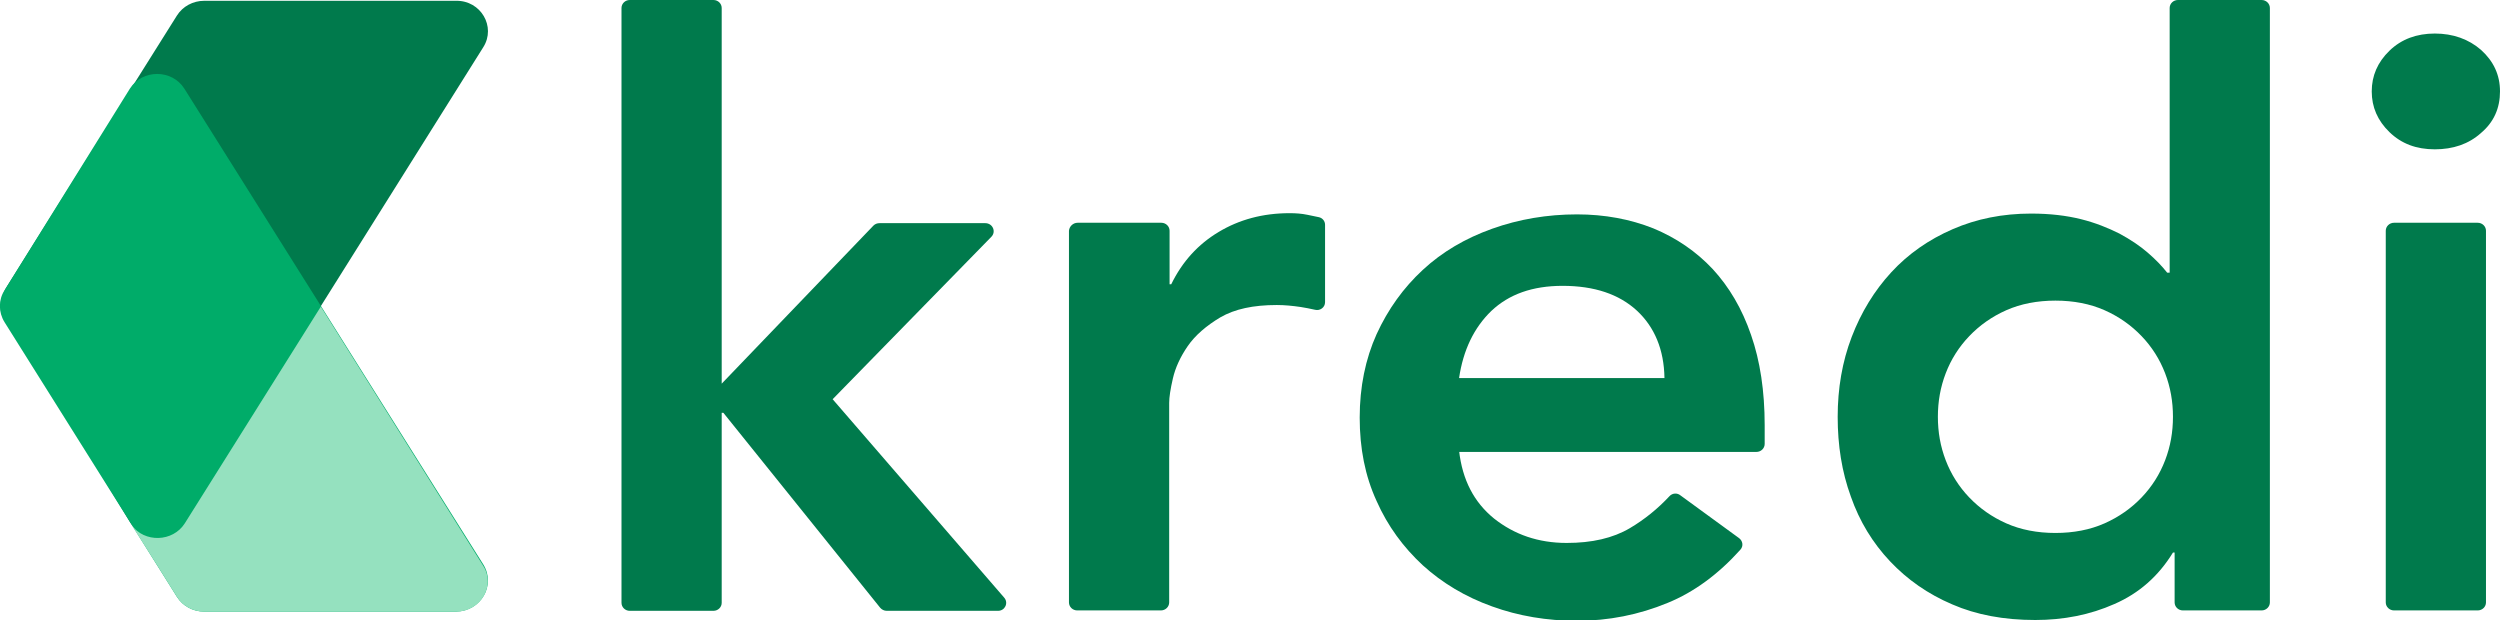
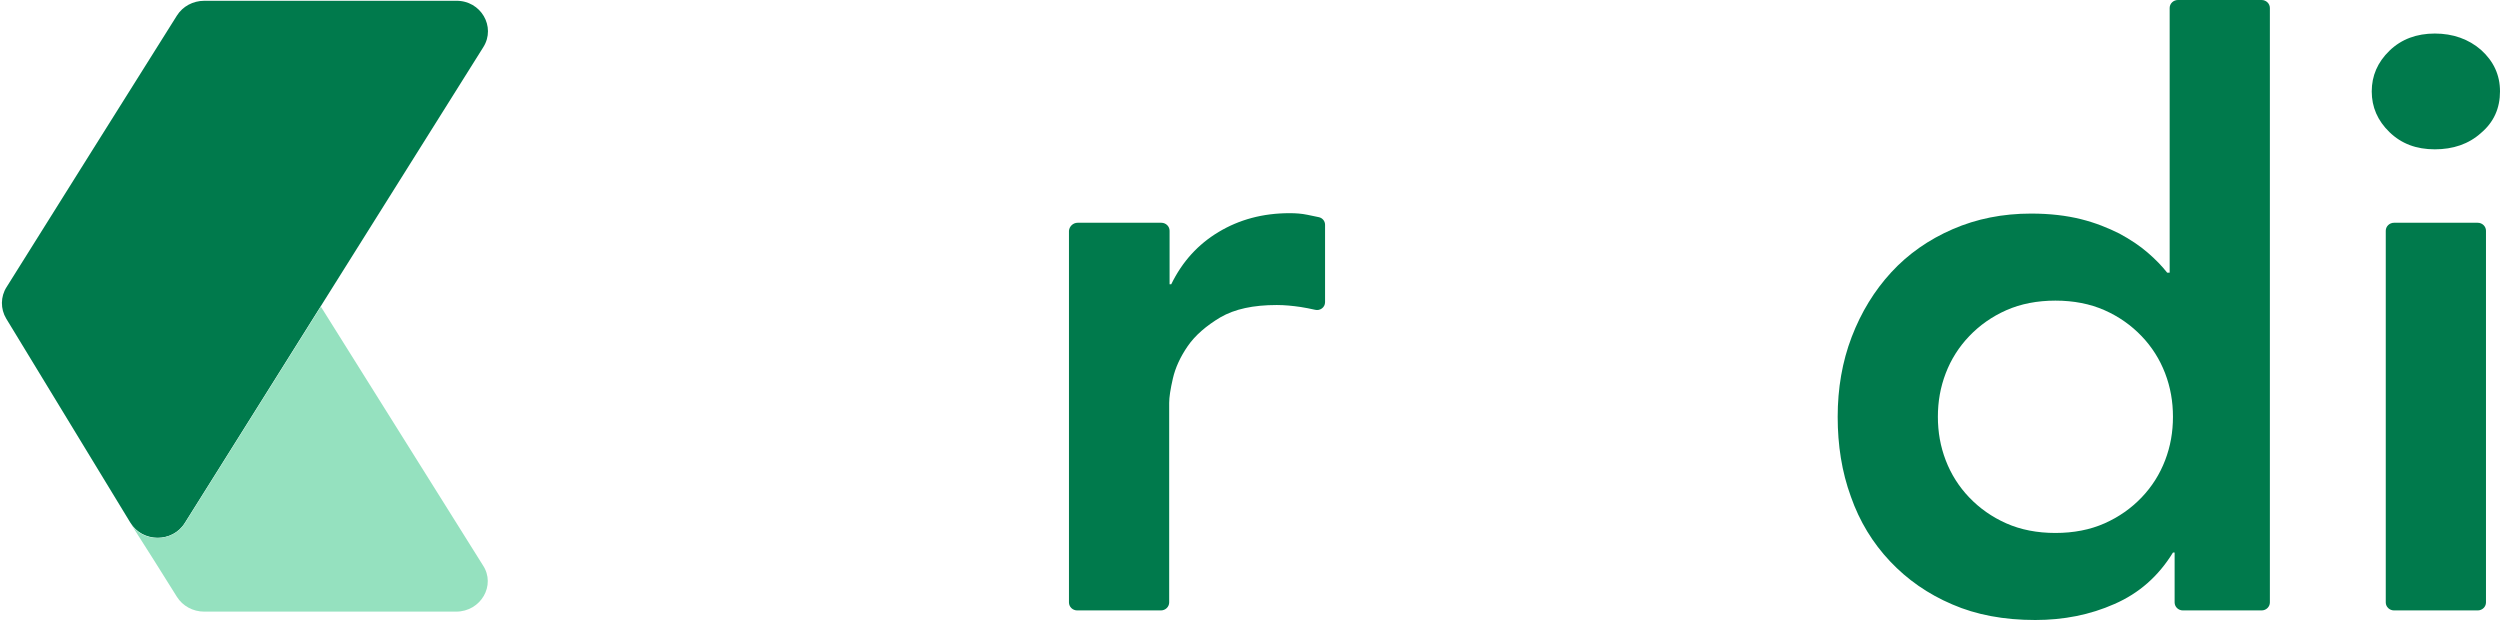
<svg xmlns="http://www.w3.org/2000/svg" width="125" height="31" viewBox="0 0 125 31" fill="none">
  <g clip-path="url(#clip0_193_9740)">
-     <path d="M31.487 0H35.673C35.9 0 36.085 0.18 36.085 0.399V19.183L43.674 11.278C43.756 11.198 43.859 11.158 43.983 11.158H49.262C49.633 11.158 49.819 11.578 49.571 11.837L41.632 19.961L50.21 29.882C50.437 30.142 50.252 30.541 49.901 30.541H44.334C44.21 30.541 44.086 30.481 44.004 30.381L36.168 20.64H36.085V30.142C36.085 30.361 35.9 30.541 35.673 30.541H31.487C31.26 30.541 31.075 30.361 31.075 30.142V0.399C31.075 0.18 31.26 0 31.487 0Z" fill="#007A4C" />
    <path d="M53.881 11.138H58.067C58.294 11.138 58.479 11.318 58.479 11.538V14.213H58.562C59.118 13.075 59.902 12.216 60.933 11.598C61.964 10.979 63.139 10.659 64.48 10.659C64.789 10.659 65.078 10.679 65.366 10.739C65.552 10.779 65.758 10.819 65.944 10.859C66.129 10.899 66.253 11.059 66.253 11.238V15.111C66.253 15.37 66.005 15.55 65.758 15.49C65.511 15.43 65.263 15.39 65.036 15.35C64.624 15.29 64.232 15.251 63.84 15.251C62.665 15.251 61.737 15.45 61.015 15.869C60.314 16.288 59.758 16.767 59.386 17.306C59.015 17.846 58.768 18.384 58.644 18.923C58.52 19.462 58.459 19.862 58.459 20.141V30.122C58.459 30.341 58.273 30.521 58.046 30.521H53.86C53.633 30.521 53.448 30.341 53.448 30.122V11.538C53.468 11.318 53.654 11.138 53.881 11.138Z" fill="#007A4C" />
-     <path d="M72.954 22.536C73.119 23.994 73.697 25.111 74.707 25.93C75.718 26.728 76.913 27.147 78.336 27.147C79.594 27.147 80.646 26.908 81.491 26.409C82.234 25.97 82.893 25.431 83.471 24.812C83.615 24.652 83.862 24.632 84.027 24.772L86.956 26.908C87.141 27.048 87.182 27.307 87.017 27.487C85.924 28.704 84.708 29.603 83.388 30.142C81.945 30.741 80.419 31.04 78.852 31.04C77.347 31.04 75.924 30.8 74.604 30.321C73.264 29.842 72.109 29.144 71.14 28.265C70.171 27.367 69.387 26.309 68.83 25.052C68.253 23.794 67.985 22.417 67.985 20.88C67.985 19.343 68.273 17.945 68.83 16.708C69.408 15.45 70.171 14.392 71.14 13.494C72.109 12.596 73.264 11.917 74.604 11.438C75.944 10.959 77.367 10.719 78.852 10.719C80.233 10.719 81.512 10.959 82.666 11.418C83.821 11.897 84.811 12.576 85.636 13.454C86.461 14.352 87.1 15.43 87.553 16.748C88.007 18.045 88.234 19.562 88.234 21.259V22.197C88.234 22.417 88.048 22.596 87.822 22.596H72.954V22.536ZM83.223 18.903C83.203 17.486 82.728 16.348 81.842 15.53C80.955 14.711 79.718 14.292 78.13 14.292C76.625 14.292 75.449 14.711 74.563 15.55C73.697 16.388 73.16 17.506 72.954 18.903H83.223Z" fill="#007A4C" />
    <path d="M108.731 27.627H108.648C107.926 28.804 106.957 29.663 105.72 30.201C104.503 30.741 103.184 31 101.761 31C100.194 31 98.812 30.741 97.616 30.221C96.4 29.703 95.369 28.984 94.503 28.066C93.636 27.148 92.977 26.07 92.544 24.832C92.09 23.594 91.884 22.257 91.884 20.84C91.884 19.422 92.111 18.085 92.585 16.847C93.059 15.61 93.719 14.532 94.564 13.614C95.41 12.695 96.441 11.977 97.637 11.458C98.833 10.939 100.132 10.679 101.555 10.679C102.503 10.679 103.328 10.779 104.05 10.959C104.771 11.138 105.411 11.398 105.967 11.677C106.524 11.977 106.998 12.296 107.39 12.636C107.782 12.975 108.091 13.294 108.359 13.634H108.483V0.399C108.483 0.18 108.669 0 108.896 0H113.081C113.308 0 113.494 0.18 113.494 0.399V30.122C113.494 30.341 113.308 30.521 113.081 30.521H109.143C108.916 30.521 108.731 30.341 108.731 30.122V27.627ZM96.894 20.84C96.894 21.598 97.018 22.317 97.286 23.015C97.554 23.714 97.946 24.333 98.462 24.872C98.977 25.411 99.596 25.85 100.317 26.169C101.039 26.489 101.864 26.648 102.771 26.648C103.679 26.648 104.503 26.489 105.225 26.169C105.947 25.85 106.565 25.411 107.081 24.872C107.596 24.333 107.988 23.714 108.256 23.015C108.524 22.317 108.648 21.598 108.648 20.84C108.648 20.081 108.524 19.363 108.256 18.664C107.988 17.965 107.596 17.346 107.081 16.808C106.565 16.268 105.947 15.829 105.225 15.51C104.503 15.191 103.679 15.031 102.771 15.031C101.864 15.031 101.039 15.191 100.317 15.51C99.596 15.829 98.977 16.268 98.462 16.808C97.946 17.346 97.554 17.965 97.286 18.664C97.018 19.363 96.894 20.081 96.894 20.84Z" fill="#007A4C" />
    <path d="M118.587 4.571C118.587 3.793 118.876 3.114 119.474 2.535C120.072 1.956 120.835 1.677 121.742 1.677C122.649 1.677 123.433 1.956 124.052 2.495C124.67 3.054 125 3.733 125 4.571C125 5.41 124.691 6.108 124.052 6.647C123.433 7.206 122.649 7.466 121.742 7.466C120.814 7.466 120.072 7.186 119.474 6.607C118.876 6.028 118.587 5.35 118.587 4.571ZM119.701 11.138H123.887C124.113 11.138 124.299 11.318 124.299 11.538V30.122C124.299 30.341 124.113 30.521 123.887 30.521H119.701C119.474 30.521 119.288 30.341 119.288 30.122V11.538C119.288 11.318 119.474 11.138 119.701 11.138Z" fill="#007A4C" />
    <path d="M24.167 2.355L9.238 26.149C8.62 27.148 7.114 27.128 6.516 26.129L0.31 15.929C0.021 15.45 0.021 14.831 0.33 14.352C3.176 9.821 6.001 5.29 8.846 0.778C9.135 0.319 9.651 0.04 10.207 0.04H22.806C24.044 0.02 24.807 1.337 24.167 2.355Z" fill="#007A4C" />
-     <path d="M24.167 28.225L9.217 4.431C8.598 3.453 7.114 3.453 6.495 4.431L0.227 14.512C-0.083 14.991 -0.083 15.61 0.227 16.109C3.072 20.64 6 25.311 8.846 29.842C9.135 30.301 9.65 30.581 10.207 30.581H22.806C24.043 30.561 24.806 29.263 24.167 28.225Z" fill="#00AC69" />
    <path d="M22.806 30.581H10.207C9.65 30.581 9.135 30.301 8.846 29.842C8.104 28.645 7.341 27.447 6.578 26.249C7.217 27.148 8.64 27.108 9.238 26.169L16.042 15.33L24.146 28.265C24.806 29.263 24.043 30.581 22.806 30.581Z" fill="#95E1BF" />
  </g>
  <defs>
    <clipPath id="clip0_193_9740">
      <rect width="125" height="31" fill="white" />
    </clipPath>
  </defs>
</svg>